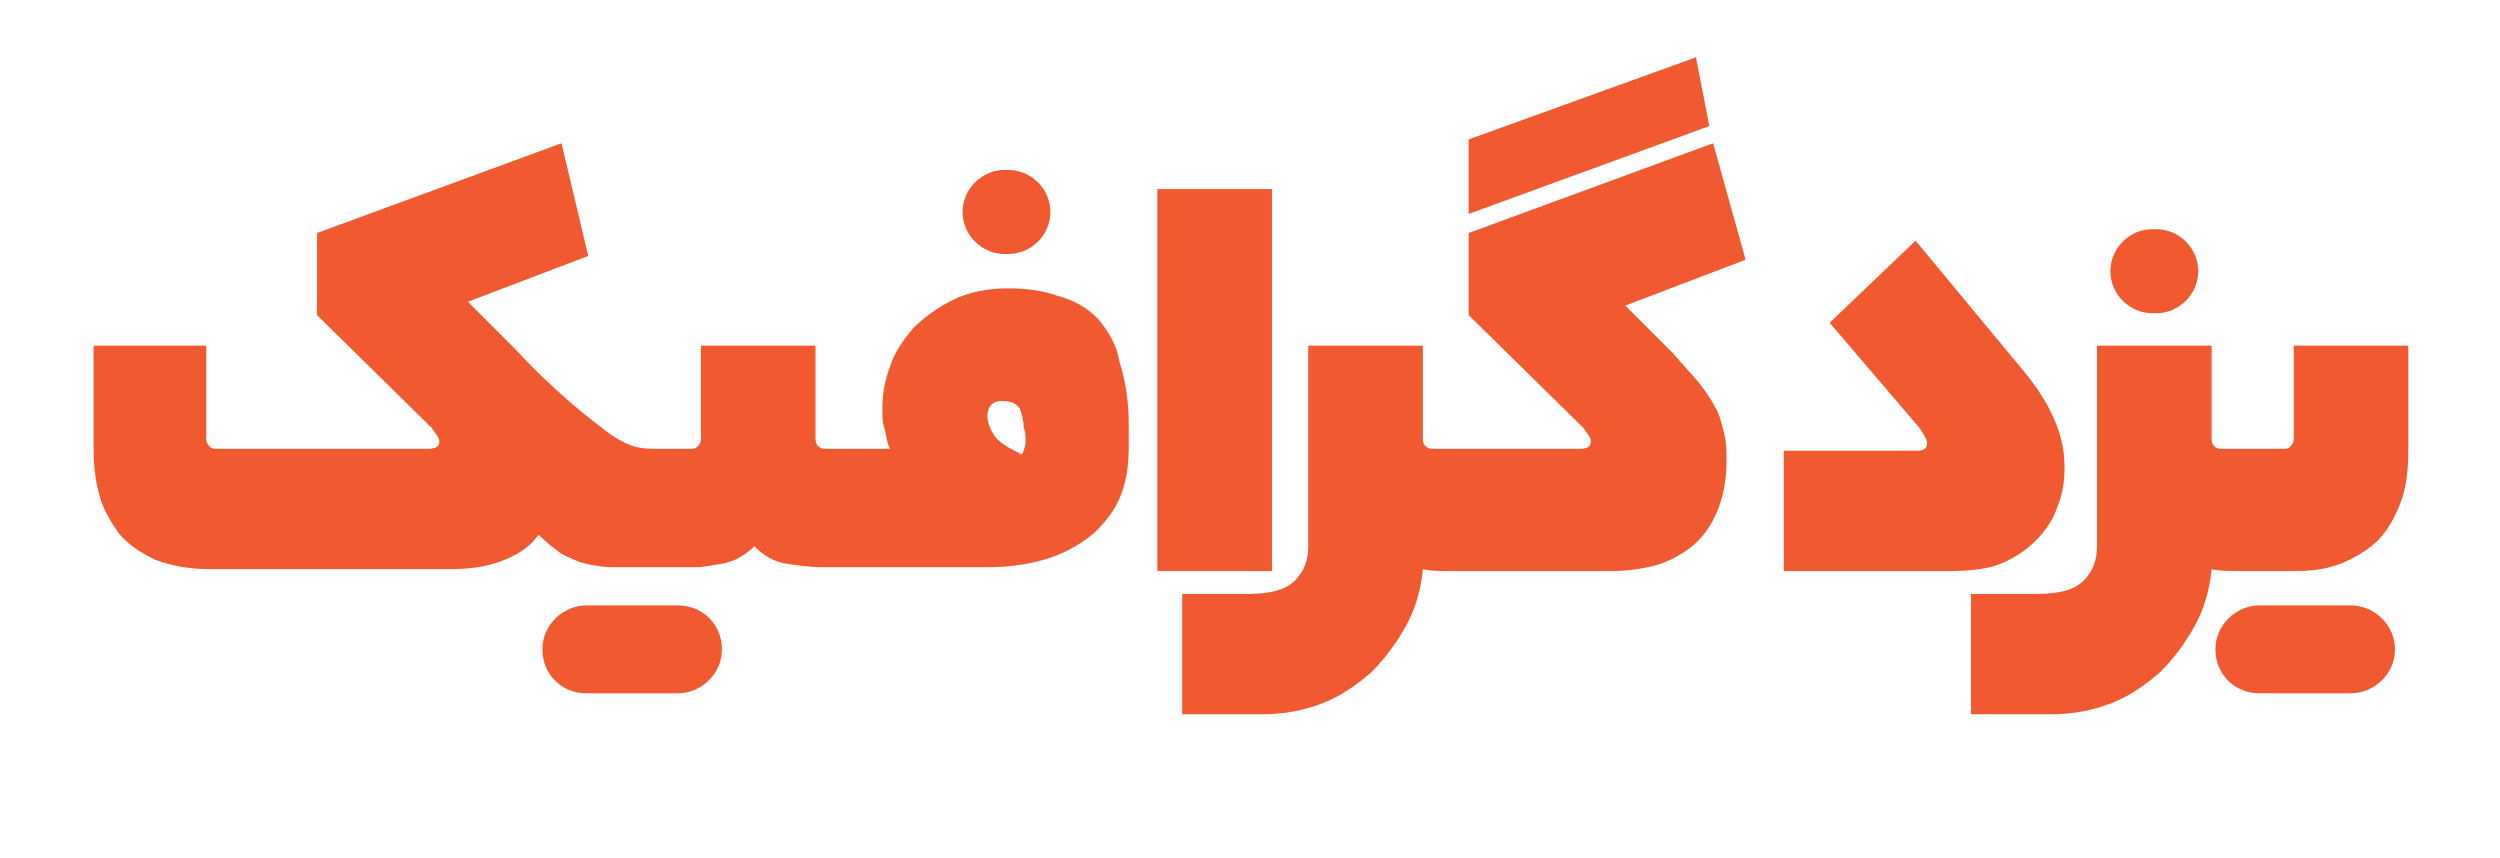
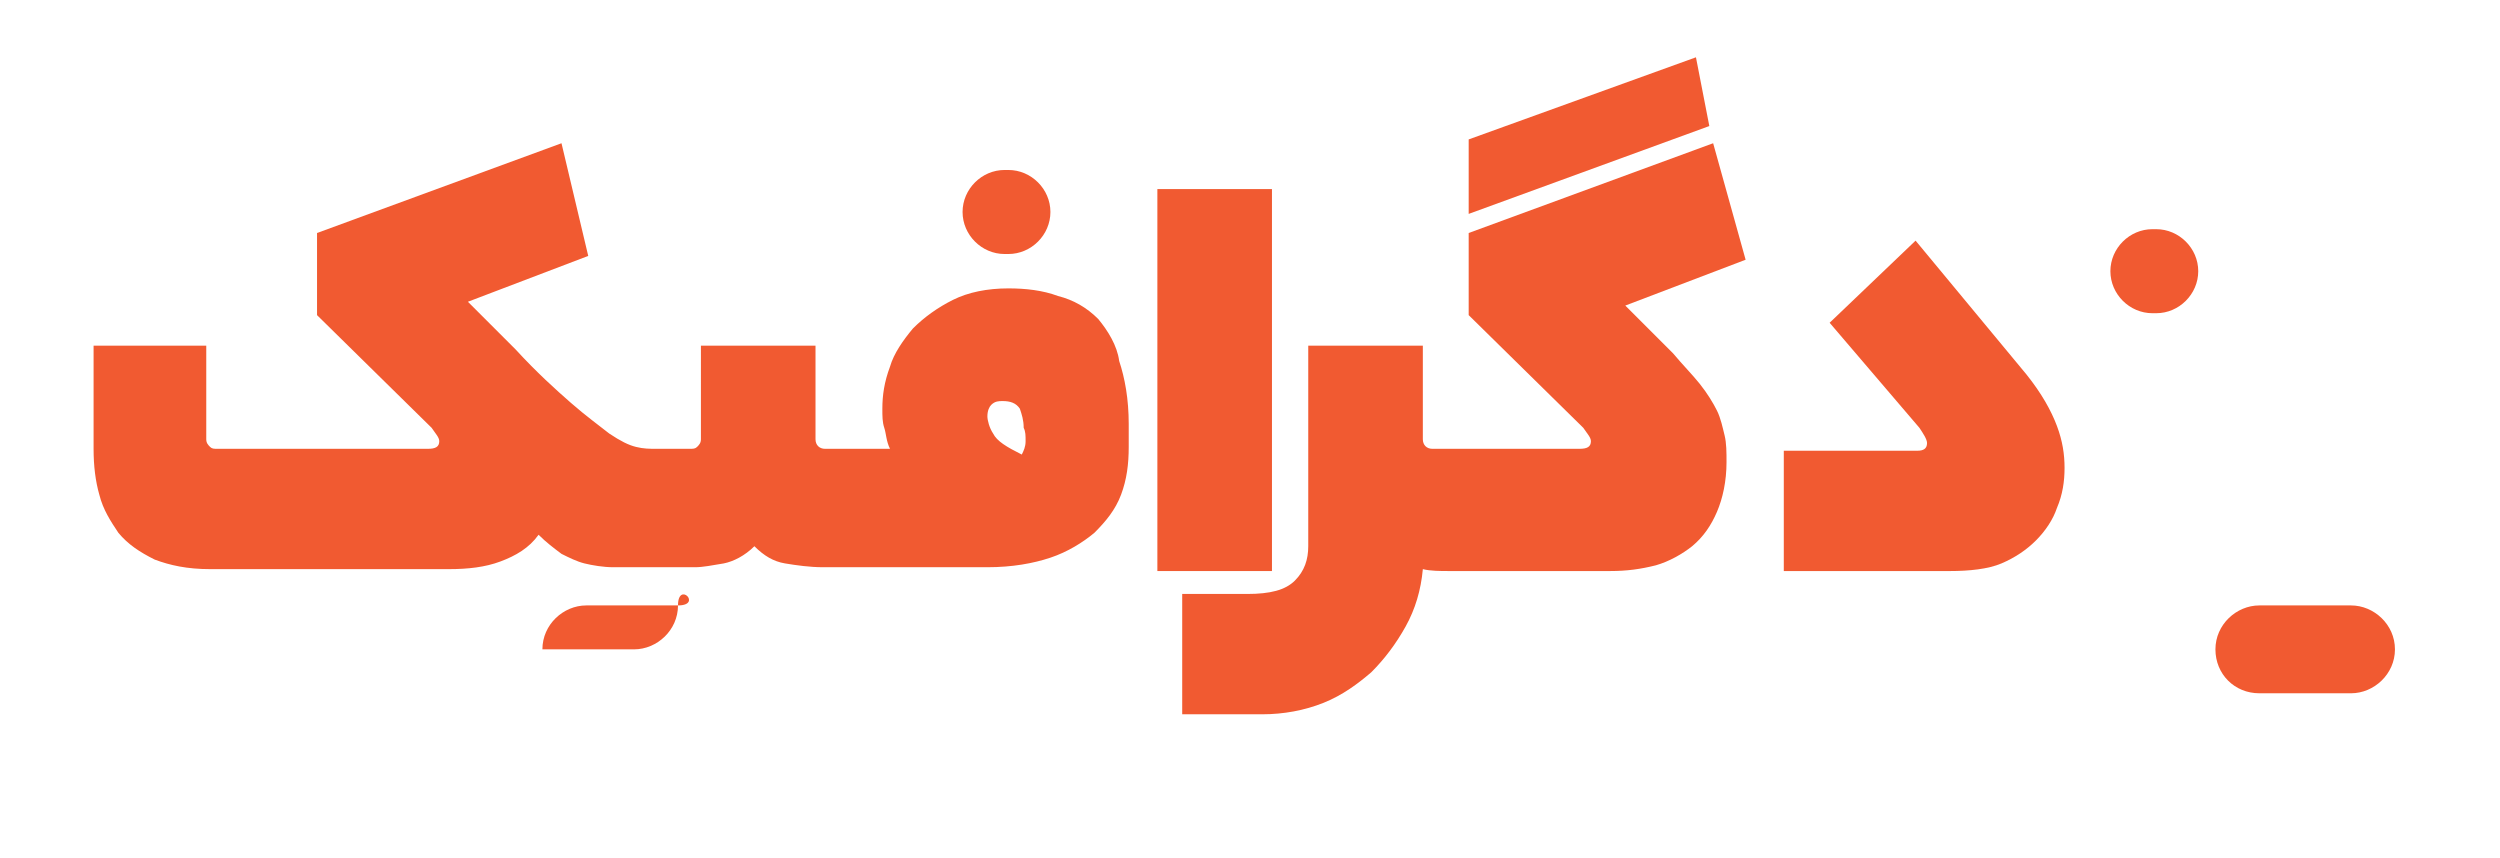
<svg xmlns="http://www.w3.org/2000/svg" version="1.1" id="Layer_1" x="0px" y="0px" viewBox="0 0 130.9 44.9" style="enable-background:new 0 0 130.9 44.9;" xml:space="preserve">
  <style type="text/css">
	.st0{fill:#f15a31;}
</style>
  <g>
-     <path class="st0" d="M35.5,31.7h-4.8c-1.2,0-2.3,1-2.3,2.3s1,2.3,2.3,2.3h4.8c1.2,0,2.3-1,2.3-2.3S36.8,31.7,35.5,31.7z" />
+     <path class="st0" d="M35.5,31.7h-4.8c-1.2,0-2.3,1-2.3,2.3h4.8c1.2,0,2.3-1,2.3-2.3S36.8,31.7,35.5,31.7z" />
    <path class="st0" d="M57.5,16.7c-0.6-0.6-1.3-1-2.1-1.2c-0.8-0.3-1.7-0.4-2.6-0.4c-1.1,0-2.1,0.2-2.9,0.6c-0.8,0.4-1.5,0.9-2.1,1.5   c-0.5,0.6-1,1.3-1.2,2c-0.3,0.8-0.4,1.5-0.4,2.2c0,0.4,0,0.7,0.1,1c0.1,0.3,0.1,0.7,0.3,1.1h-2.2h0h-1.2c-0.3,0-0.5-0.2-0.5-0.5   v-4.9h-6V23c0,0.2-0.1,0.3-0.2,0.4c-0.1,0.1-0.2,0.1-0.4,0.1h-1.2h0h-0.5c-0.4,0-0.7,0-1.1-0.1c-0.4-0.1-0.8-0.3-1.4-0.7   c-0.5-0.4-1.2-0.9-2-1.6c-0.8-0.7-1.8-1.6-2.9-2.8l-2.5-2.5l6.3-2.4l-1.4-5.9l-12.8,4.7v4.3l6,5.9c0.2,0.3,0.4,0.5,0.4,0.7   c0,0.3-0.2,0.4-0.6,0.4H11.4c-0.2,0-0.3,0-0.4-0.1c-0.1-0.1-0.2-0.2-0.2-0.4v-4.9H4.9v5.4c0,0.9,0.1,1.7,0.3,2.4   c0.2,0.8,0.6,1.4,1,2c0.5,0.6,1.1,1,1.9,1.4c0.8,0.3,1.7,0.5,2.9,0.5h12.5c1,0,1.9-0.1,2.7-0.4c0.8-0.3,1.5-0.7,2-1.4   c0.4,0.4,0.8,0.7,1.2,1c0.4,0.2,0.8,0.4,1.2,0.5c0.4,0.1,1,0.2,1.5,0.2c0.6,0,1.2,0,2,0h0.5h0h1.8c0.4,0,0.9-0.1,1.5-0.2   c0.5-0.1,1.1-0.4,1.6-0.9c0.5,0.5,1,0.8,1.6,0.9c0.6,0.1,1.3,0.2,2,0.2h1h0h7.6c1.3,0,2.4-0.2,3.3-0.5c0.9-0.3,1.7-0.8,2.3-1.3   c0.6-0.6,1.1-1.2,1.4-2c0.3-0.8,0.4-1.6,0.4-2.5v-1.2c0-1.3-0.2-2.4-0.5-3.3C58.5,18.1,58,17.3,57.5,16.7z M53.7,23.1   c0,0.3-0.1,0.5-0.2,0.7c-0.8-0.4-1.3-0.7-1.5-1.1c-0.2-0.3-0.3-0.7-0.3-0.9c0-0.3,0.1-0.5,0.2-0.6c0.2-0.2,0.4-0.2,0.6-0.2   c0.4,0,0.7,0.1,0.9,0.4c0.1,0.3,0.2,0.6,0.2,1C53.7,22.6,53.7,22.8,53.7,23.1z" />
    <path class="st0" d="M52.6,13.3h0.2c1.2,0,2.2-1,2.2-2.2s-1-2.2-2.2-2.2h-0.2c-1.2,0-2.2,1-2.2,2.2S51.4,13.3,52.6,13.3z" />
    <rect class="st0" x="60.6" y="9.9" width="6" height="20" />
    <polygon class="st0" points="88.8,3 76.9,7.3 76.9,11.2 89.5,6.6  " />
    <path class="st0" d="M89.7,7.5l-12.8,4.7v4.3l6,5.9c0.2,0.3,0.4,0.5,0.4,0.7c0,0.3-0.2,0.4-0.6,0.4h-6.5H75c-0.3,0-0.5-0.2-0.5-0.5v-4.9h-6   v10.5c0,0.7-0.2,1.3-0.7,1.8c-0.5,0.5-1.3,0.7-2.5,0.7h-3.4v6.3h4.2c1.1,0,2.2-0.2,3.2-0.6c1-0.4,1.8-1,2.5-1.6   c0.7-0.7,1.3-1.5,1.8-2.4c0.5-0.9,0.8-1.9,0.9-3c0.4,0.1,0.9,0.1,1.4,0.1h0.5h7.9c0.9,0,1.6-0.1,2.4-0.3c0.7-0.2,1.4-0.6,1.9-1   c0.6-0.5,1-1.1,1.3-1.8c0.3-0.7,0.5-1.6,0.5-2.6c0-0.5,0-1-0.1-1.4c-0.1-0.4-0.2-0.9-0.4-1.3c-0.2-0.4-0.5-0.9-0.9-1.4   c-0.4-0.5-0.9-1-1.4-1.6l-2.5-2.5l6.3-2.4L89.7,7.5z" />
    <path class="st0" d="M106.6,28.3c0.5-0.5,0.9-1.1,1.1-1.7c0.3-0.7,0.4-1.4,0.4-2.1c0-0.7-0.1-1.4-0.4-2.2c-0.3-0.8-0.8-1.7-1.6-2.7l-5.8-7   l-4.5,4.3l4.7,5.5c0.2,0.3,0.4,0.6,0.4,0.8c0,0.3-0.2,0.4-0.5,0.4h-7v6.3h8.7c1,0,2-0.1,2.7-0.4C105.5,29.2,106.1,28.8,106.6,28.3z   " />
    <path class="st0" d="M112.7,16.4h0.2c1.2,0,2.2-1,2.2-2.2s-1-2.2-2.2-2.2h-0.2c-1.2,0-2.2,1-2.2,2.2S111.5,16.4,112.7,16.4z" />
-     <path class="st0" d="M120.1,18.2V23c0,0.2-0.1,0.3-0.2,0.4c-0.1,0.1-0.2,0.1-0.4,0.1h-2h0h-1.2c-0.3,0-0.5-0.2-0.5-0.5v-4.9h-6v10.5   c0,0.7-0.2,1.3-0.7,1.8c-0.5,0.5-1.3,0.7-2.5,0.7h-3.4v6.3h4.2c1.1,0,2.2-0.2,3.2-0.6c1-0.4,1.8-1,2.5-1.6c0.7-0.7,1.3-1.5,1.8-2.4   c0.5-0.9,0.8-1.9,0.9-3c0.4,0.1,0.9,0.1,1.4,0.1h0.5h0h2.5c0.9,0,1.6-0.1,2.4-0.4c0.7-0.3,1.4-0.7,1.9-1.2c0.5-0.5,0.9-1.2,1.2-2   c0.3-0.8,0.4-1.7,0.4-2.8v-5.4H120.1z" />
    <path class="st0" d="M123.1,31.7h-4.8c-1.2,0-2.3,1-2.3,2.3s1,2.3,2.3,2.3h4.8c1.2,0,2.3-1,2.3-2.3S124.3,31.7,123.1,31.7z" />
  </g>
</svg>